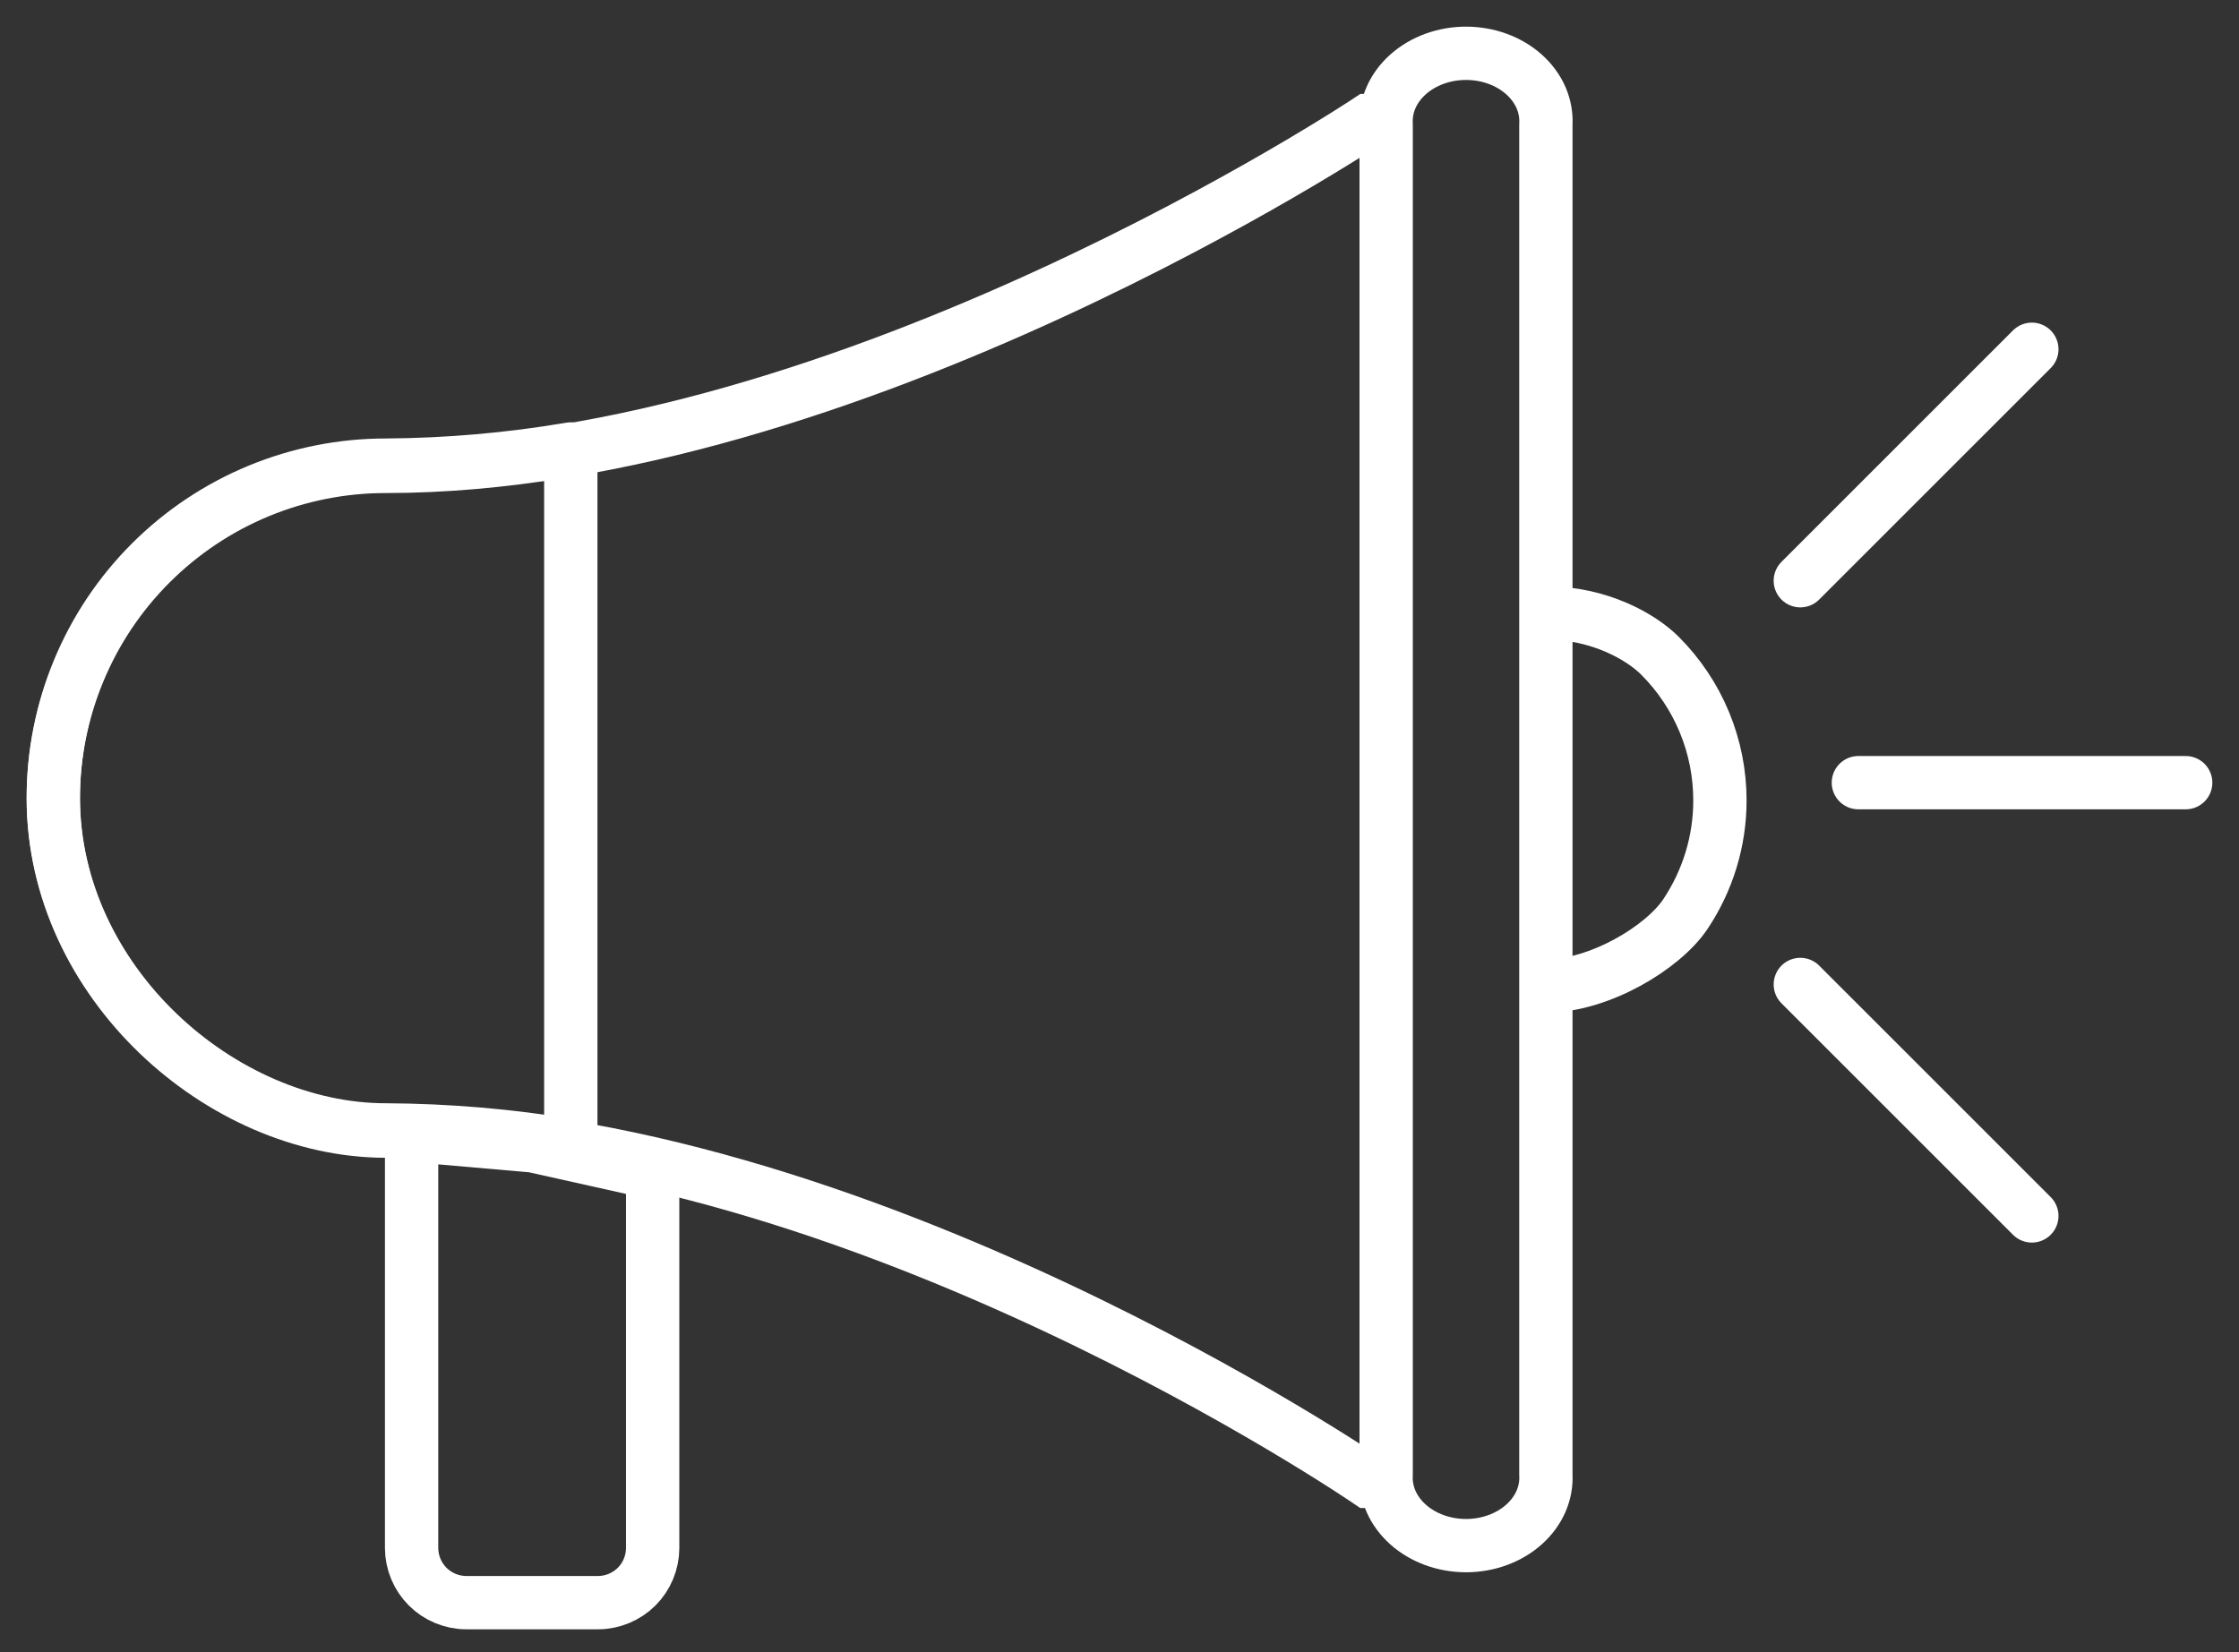
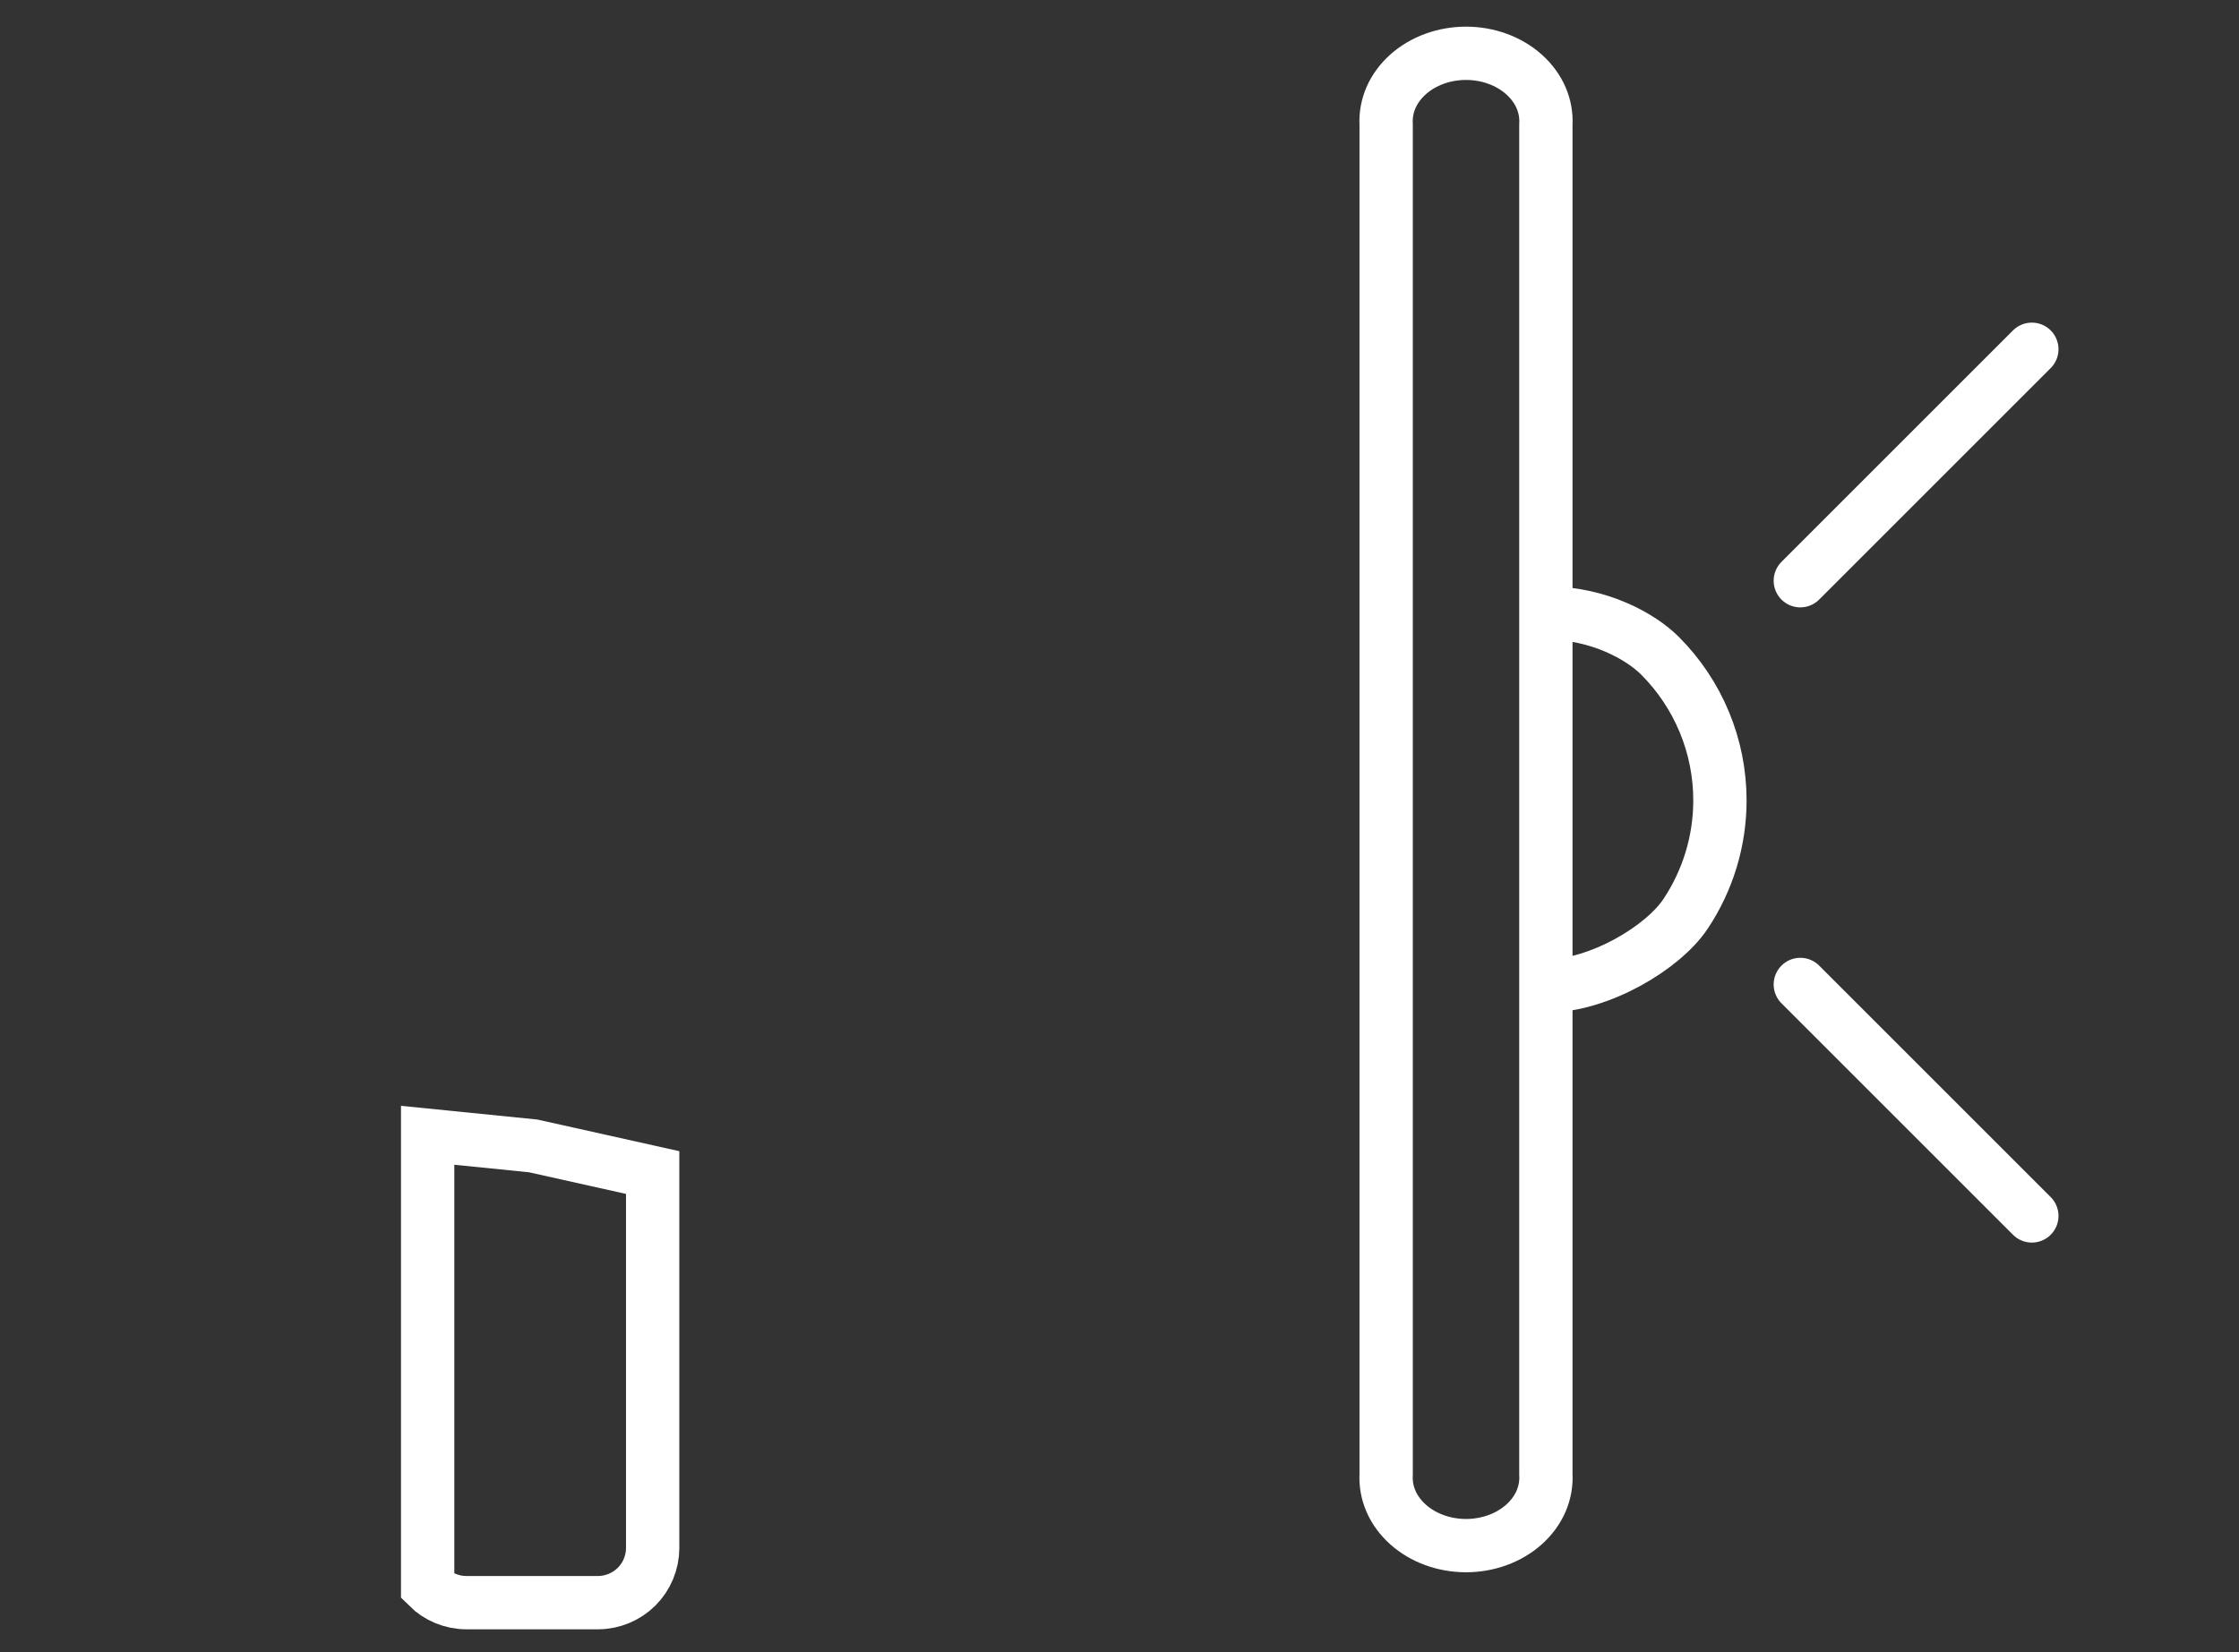
<svg xmlns="http://www.w3.org/2000/svg" width="42" height="31" viewBox="0 0 42 31" fill="none">
  <rect x="0" y="0" width="42" height="31" fill="#333333" stroke="none" />
-   <path d="M12.243 29.046C12.242 29.317 12.134 29.577 11.943 29.769C11.751 29.96 11.491 30.069 11.22 30.07H8.745C8.473 30.069 8.213 29.96 8.022 29.769C7.83 29.577 7.722 29.317 7.721 29.046V21.301L10 21.5L12.243 22V29.046Z" stroke="white" />
+   <path d="M12.243 29.046C12.242 29.317 12.134 29.577 11.943 29.769C11.751 29.96 11.491 30.069 11.22 30.07H8.745C8.473 30.069 8.213 29.96 8.022 29.769V21.301L10 21.5L12.243 22V29.046Z" stroke="white" />
  <path d="M29 18.5C30 18.5 31.195 17.781 31.616 17.15C32.038 16.518 32.263 15.777 32.263 15.018C32.263 14.513 32.164 14.014 31.971 13.549C31.778 13.083 31.495 12.66 31.139 12.304C30.783 11.947 30 11.5 29 11.5" stroke="white" />
-   <path d="M26 2.262H25.669C25.669 2.262 15.912 8.751 7.238 8.751C6.419 8.75 5.608 8.911 4.851 9.224C4.094 9.537 3.407 9.997 2.827 10.576C2.248 11.155 1.788 11.842 1.475 12.599C1.161 13.355 1 14.166 1 14.985C1 18.432 4.147 21.223 7.238 21.223C16.058 21.223 25.669 27.794 25.669 27.794H26" stroke="white" />
  <path d="M28.998 27.662C29.008 27.835 28.977 28.007 28.907 28.169C28.836 28.331 28.727 28.479 28.587 28.604C28.447 28.729 28.278 28.829 28.091 28.897C27.905 28.965 27.703 29 27.5 29C27.297 29 27.095 28.965 26.909 28.897C26.722 28.829 26.553 28.729 26.413 28.604C26.273 28.479 26.164 28.331 26.093 28.169C26.023 28.007 25.992 27.835 26.002 27.662V2.338C25.992 2.165 26.023 1.993 26.093 1.831C26.164 1.669 26.273 1.521 26.413 1.396C26.553 1.271 26.722 1.171 26.909 1.103C27.095 1.035 27.297 1 27.5 1C27.703 1 27.905 1.035 28.091 1.103C28.278 1.171 28.447 1.271 28.587 1.396C28.727 1.521 28.836 1.669 28.907 1.831C28.977 1.993 29.008 2.165 28.998 2.338V27.662Z" stroke="white" stroke-linecap="round" stroke-linejoin="round" />
-   <path d="M10.707 8.424C9.561 8.618 8.401 8.72 7.238 8.727C6.419 8.727 5.608 8.888 4.851 9.201C4.094 9.514 3.407 9.973 2.827 10.552C2.248 11.131 1.788 11.818 1.475 12.575C1.161 13.332 1 14.143 1 14.962C1 18.408 4.147 21.2 7.238 21.2C8.4 21.206 9.561 21.305 10.707 21.496V8.424Z" stroke="white" stroke-linecap="round" stroke-linejoin="round" />
-   <path d="M34.86 14.685H41" stroke="white" stroke-linecap="round" stroke-linejoin="round" />
  <path d="M33.771 10.896L38.114 6.553" stroke="white" stroke-linecap="round" stroke-linejoin="round" />
  <path d="M33.771 18.471L38.114 22.814" stroke="white" stroke-linecap="round" stroke-linejoin="round" />
</svg>